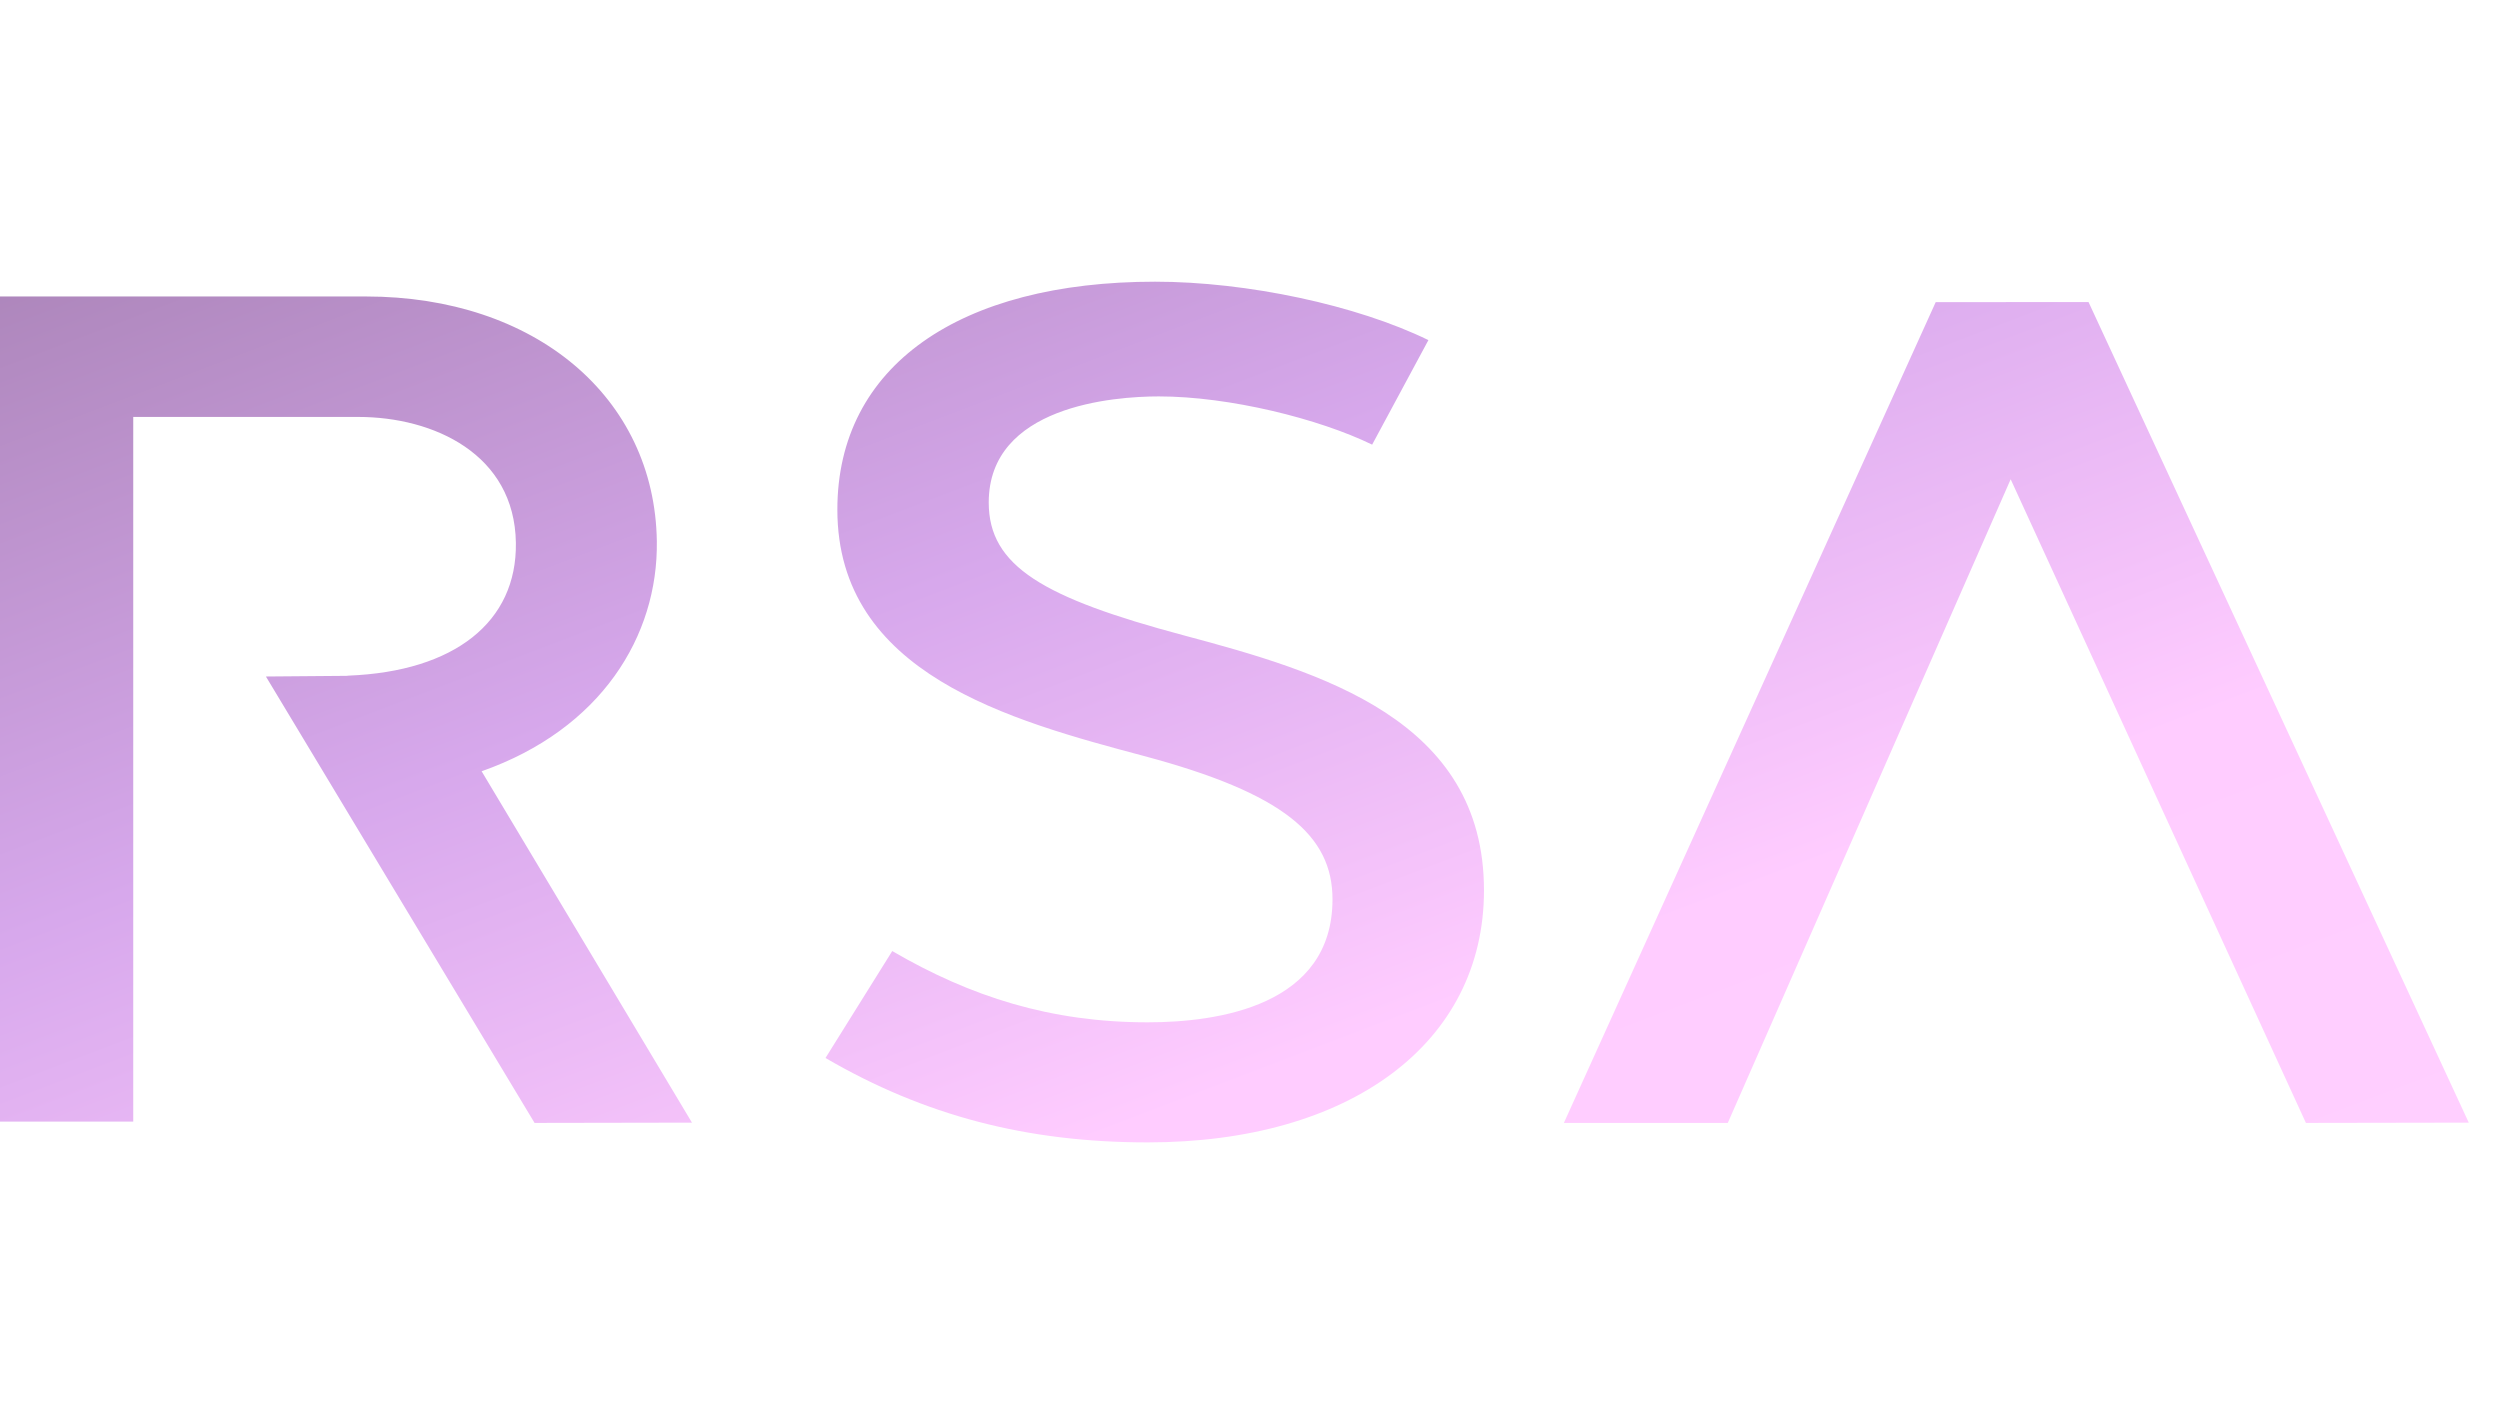
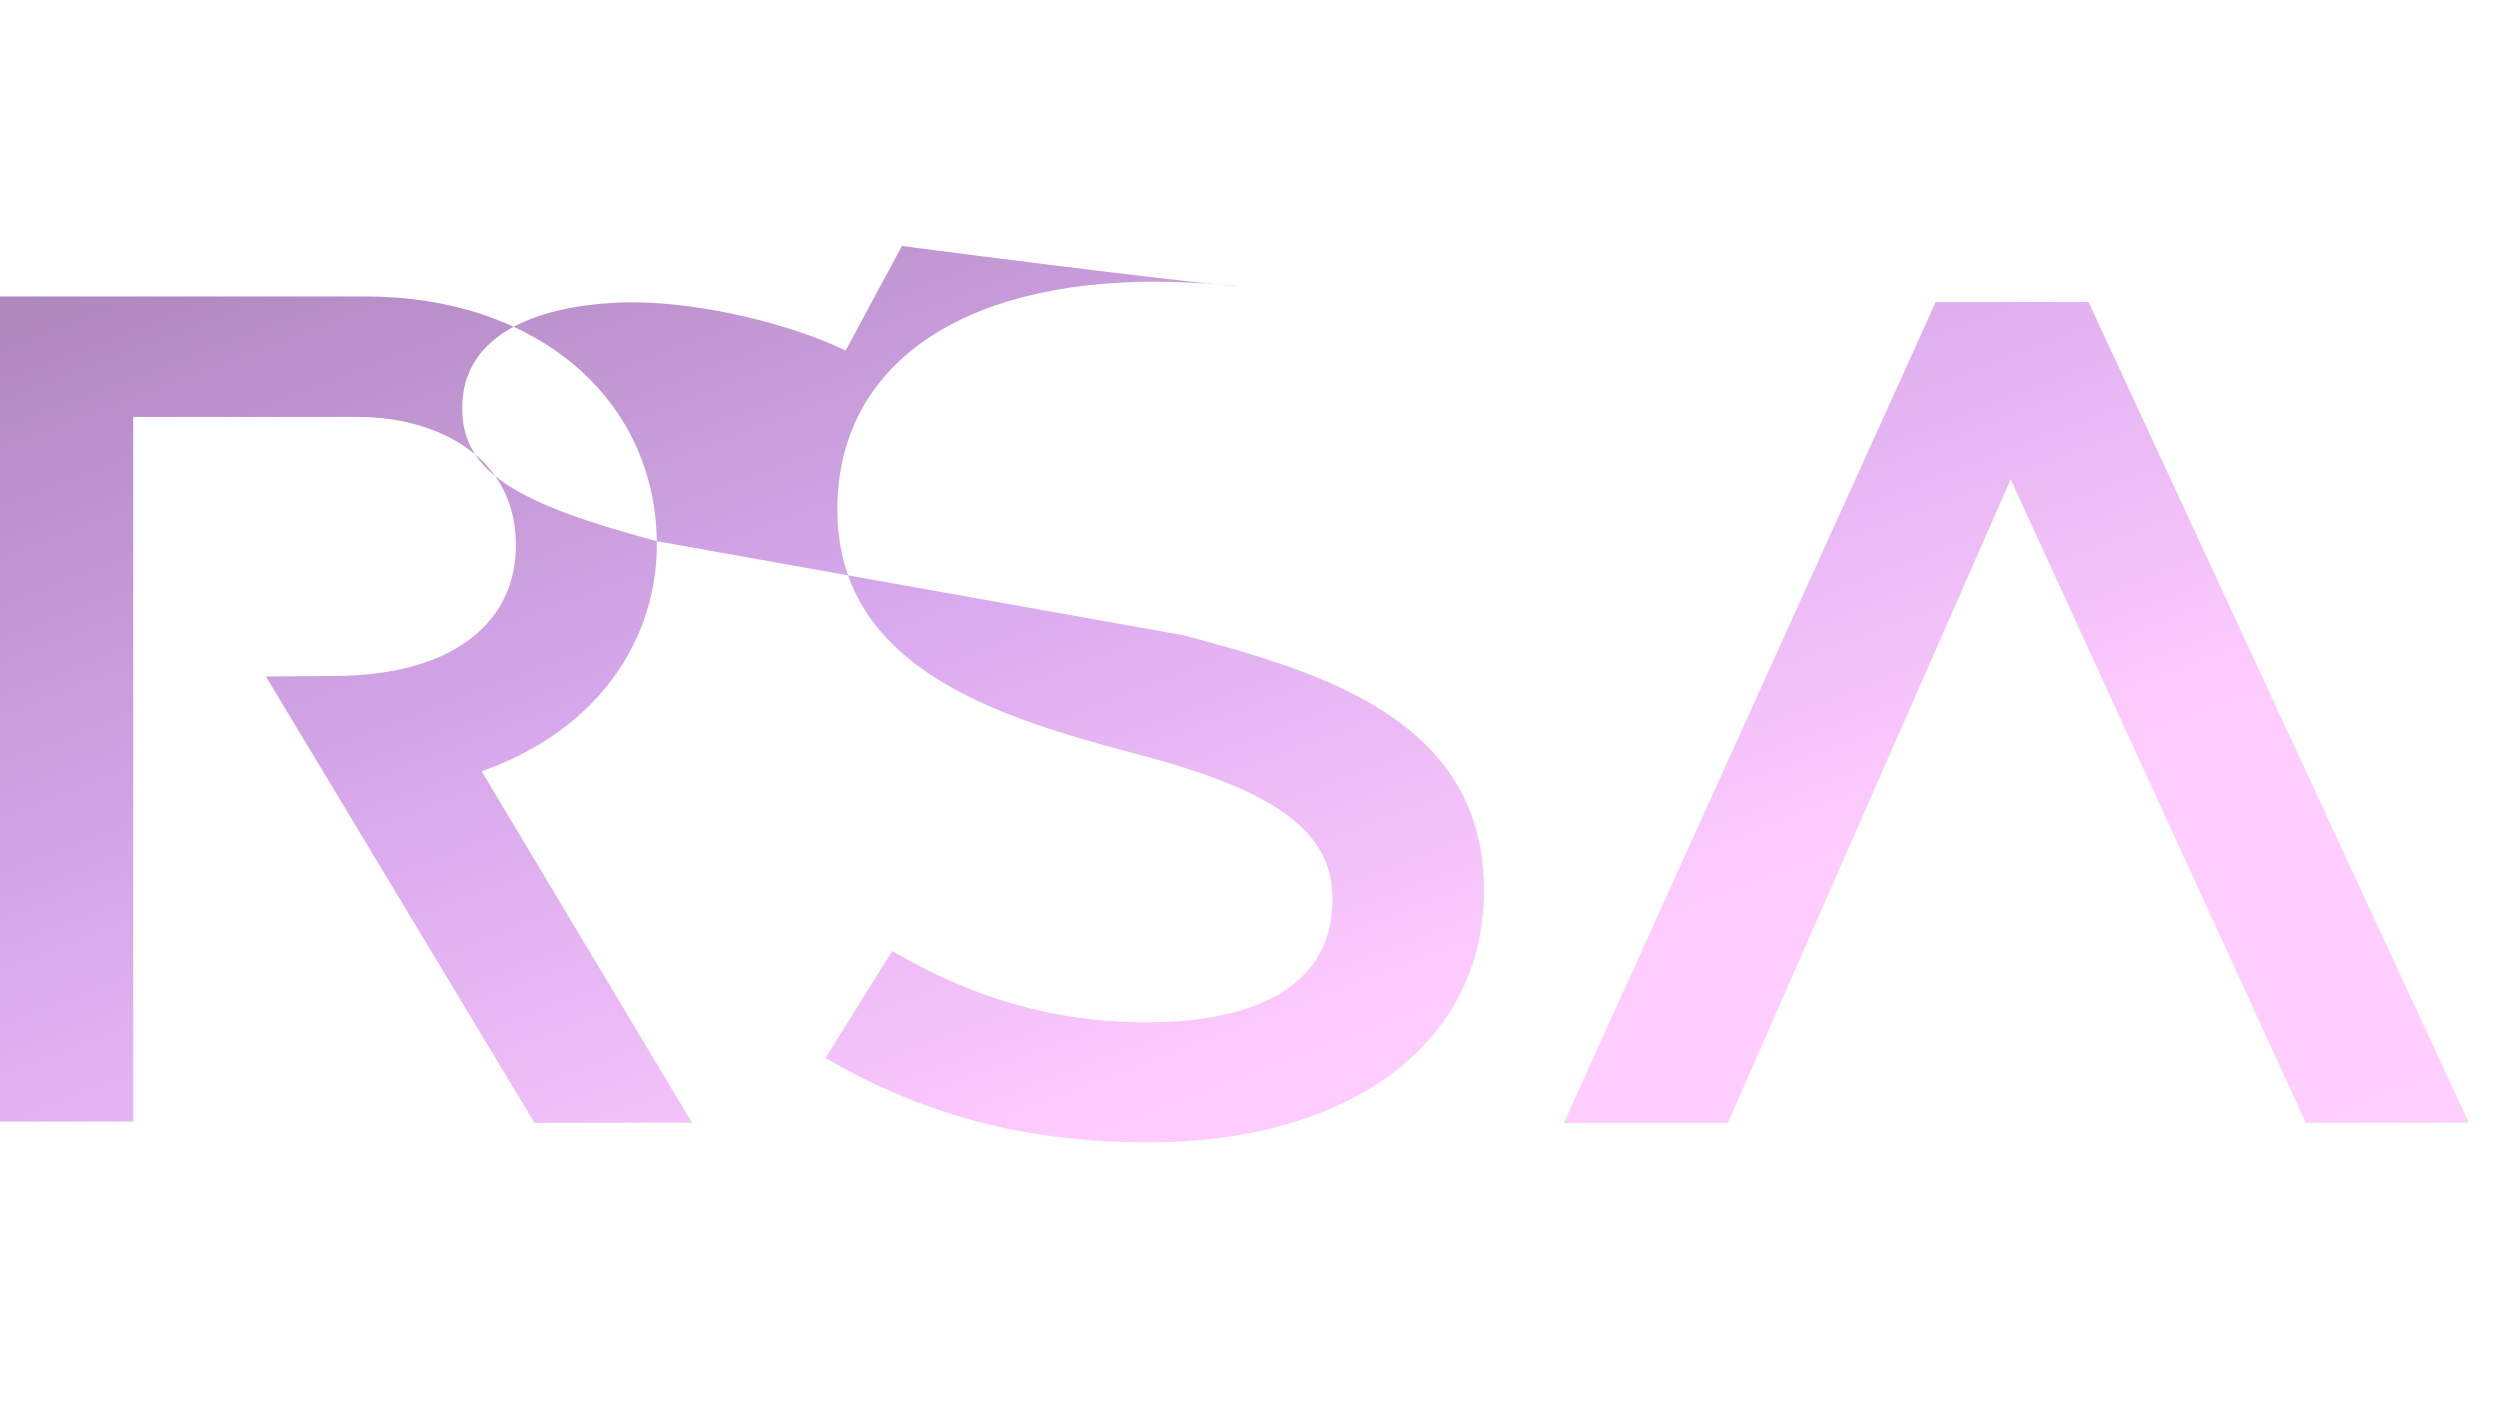
<svg xmlns="http://www.w3.org/2000/svg" width="71" height="40" fill="none">
-   <path fill="url(#a)" d="m70.113 31.883-4.625.008-8.385-18.28-8.034 18.28h-4.655l10.56-23.31 4.34-.003zM18.654 15.37c-.06-4.092-3.458-6.95-8.264-6.95H0v23.434h3.784V11.841h6.39c2.14 0 4.442 1.054 4.477 3.577.033 2.245-1.742 3.65-4.751 3.77l-.058.006-2.29.019 7.63 12.678 4.47-.008-5.974-9.979c3.393-1.195 5.015-3.84 4.976-6.535m14.953 2.672c-3.973-1.062-5.527-1.958-5.527-3.77 0-2.746 3.557-3.013 4.831-3.013 2.003 0 4.551.635 6.058 1.37l1.598-2.969C38.53 8.665 35.413 8 32.804 8c-5.549 0-9.023 2.39-9.023 6.473 0 4.664 4.9 5.982 8.71 6.998 3.968 1.06 5.352 2.256 5.352 4.07 0 3.021-3.241 3.493-5.25 3.493-2.756 0-5.03-.728-7.253-2.024l-1.896 3.037c2.806 1.635 5.713 2.397 9.15 2.397 5.74 0 9.551-2.808 9.551-7.159 0-4.857-4.639-6.203-8.538-7.244" />
+   <path fill="url(#a)" d="m70.113 31.883-4.625.008-8.385-18.28-8.034 18.28h-4.655l10.56-23.31 4.34-.003zM18.654 15.37c-.06-4.092-3.458-6.95-8.264-6.95H0v23.434h3.784V11.841h6.39c2.14 0 4.442 1.054 4.477 3.577.033 2.245-1.742 3.65-4.751 3.77l-.058.006-2.29.019 7.63 12.678 4.47-.008-5.974-9.979c3.393-1.195 5.015-3.84 4.976-6.535c-3.973-1.062-5.527-1.958-5.527-3.77 0-2.746 3.557-3.013 4.831-3.013 2.003 0 4.551.635 6.058 1.37l1.598-2.969C38.53 8.665 35.413 8 32.804 8c-5.549 0-9.023 2.39-9.023 6.473 0 4.664 4.9 5.982 8.71 6.998 3.968 1.06 5.352 2.256 5.352 4.07 0 3.021-3.241 3.493-5.25 3.493-2.756 0-5.03-.728-7.253-2.024l-1.896 3.037c2.806 1.635 5.713 2.397 9.15 2.397 5.74 0 9.551-2.808 9.551-7.159 0-4.857-4.639-6.203-8.538-7.244" />
  <defs>
    <linearGradient id="a" x1="-.018" x2="17.109" y1="7.99" y2="52.876" gradientUnits="userSpaceOnUse">
      <stop stop-color="#AD86BB" />
      <stop offset=".365" stop-color="#D7A8EC" />
      <stop offset=".705" stop-color="#FCF" />
      <stop offset="1" stop-color="#FFCFFF" />
    </linearGradient>
  </defs>
</svg>